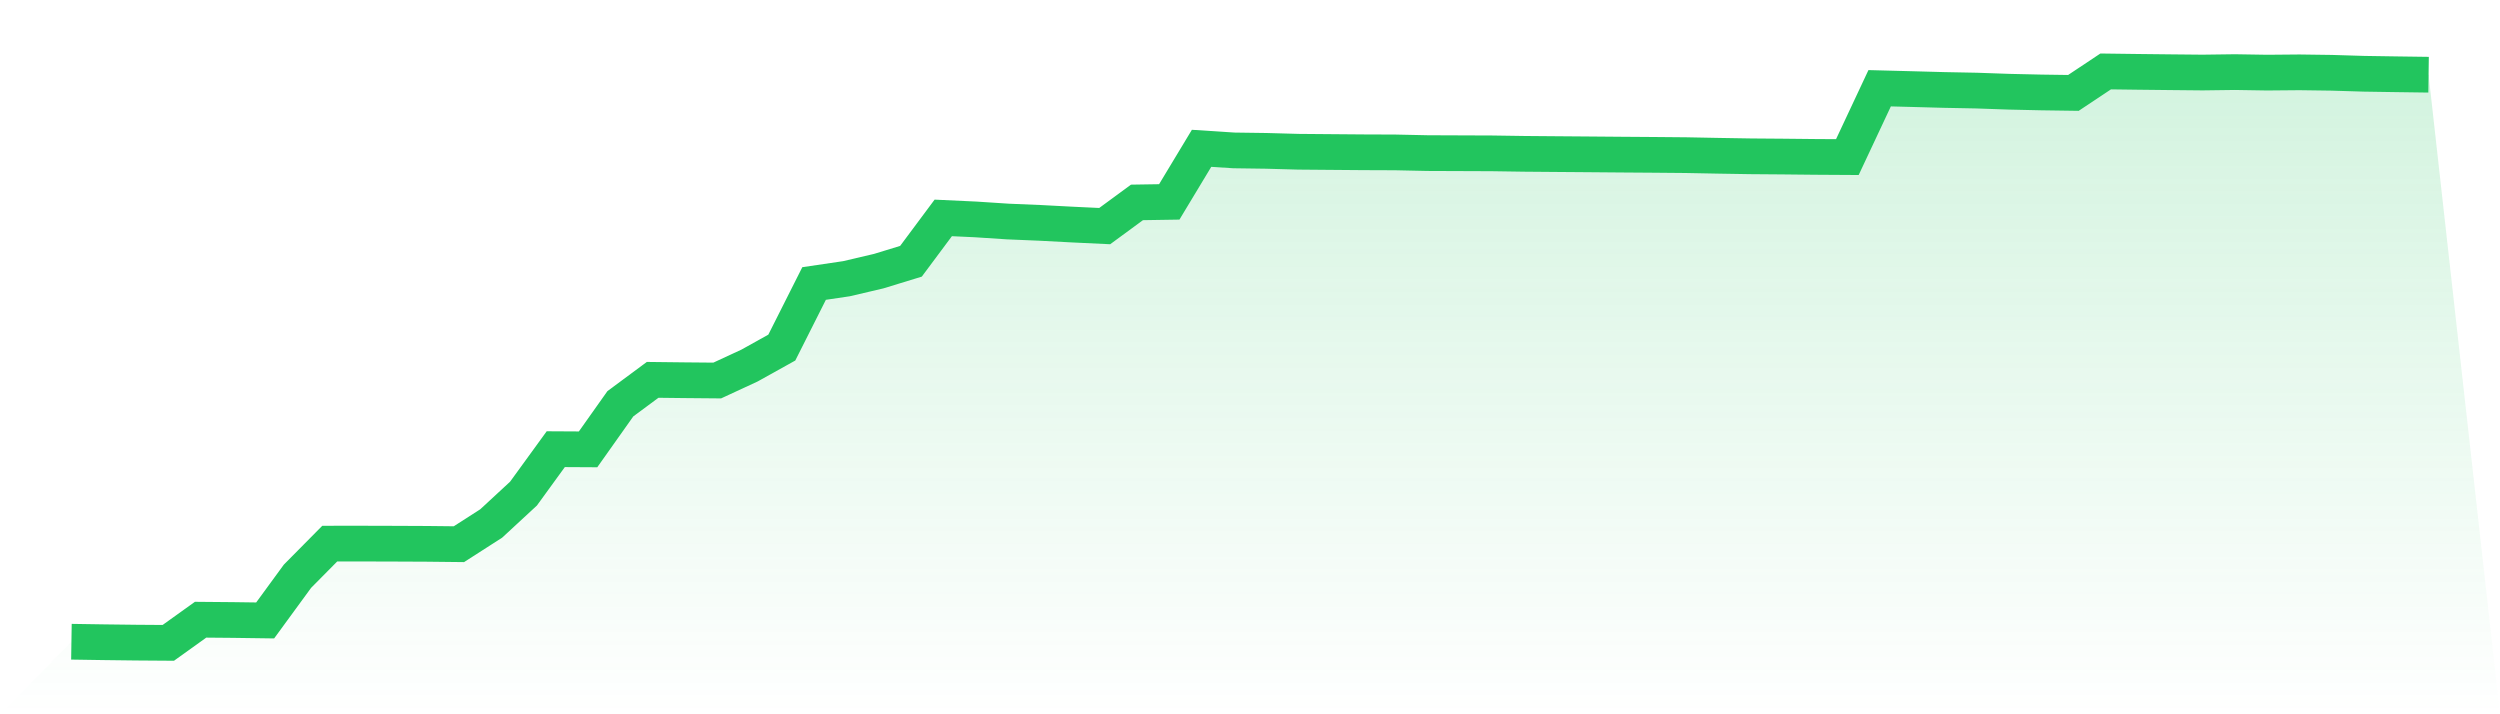
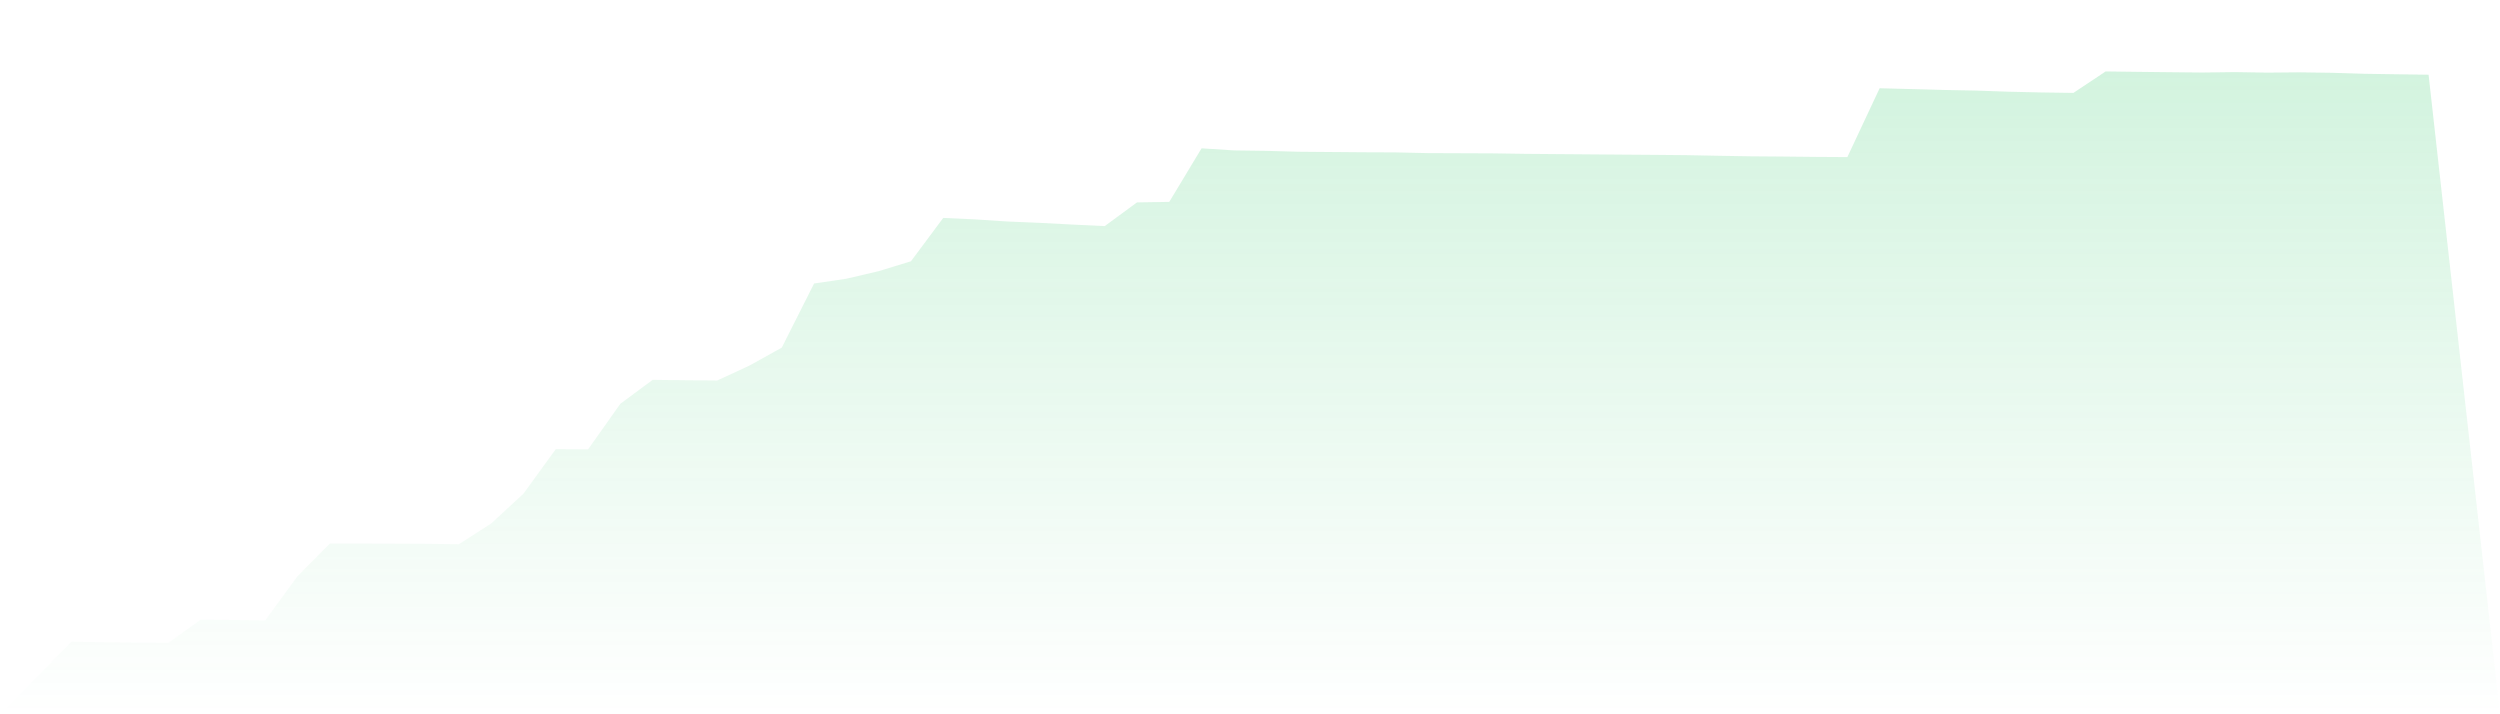
<svg xmlns="http://www.w3.org/2000/svg" viewBox="0 0 140 40">
  <defs>
    <linearGradient id="gradient" x1="0" x2="0" y1="0" y2="1">
      <stop offset="0%" stop-color="#22c55e" stop-opacity="0.2" />
      <stop offset="100%" stop-color="#22c55e" stop-opacity="0" />
    </linearGradient>
  </defs>
  <path d="M4,35.937 L4,35.937 L5.808,35.965 L7.616,35.987 L9.425,36 L11.233,34.704 L13.041,34.72 L14.849,34.745 L16.658,32.27 L18.466,30.443 L20.274,30.442 L22.082,30.447 L23.89,30.455 L25.699,30.475 L27.507,29.315 L29.315,27.643 L31.123,25.154 L32.932,25.164 L34.74,22.611 L36.548,21.272 L38.356,21.293 L40.164,21.309 L41.973,20.471 L43.781,19.465 L45.589,15.876 L47.397,15.609 L49.205,15.185 L51.014,14.631 L52.822,12.203 L54.63,12.287 L56.438,12.405 L58.247,12.481 L60.055,12.576 L61.863,12.662 L63.671,11.335 L65.479,11.306 L67.288,8.306 L69.096,8.423 L70.904,8.448 L72.712,8.498 L74.521,8.513 L76.329,8.528 L78.137,8.535 L79.945,8.574 L81.753,8.581 L83.562,8.588 L85.37,8.615 L87.178,8.63 L88.986,8.644 L90.795,8.659 L92.603,8.672 L94.411,8.688 L96.219,8.723 L98.027,8.753 L99.836,8.767 L101.644,8.786 L103.452,8.797 L105.26,4.942 L107.069,4.989 L108.877,5.038 L110.685,5.073 L112.493,5.136 L114.301,5.177 L116.11,5.203 L117.918,4 L119.726,4.024 L121.534,4.044 L123.342,4.062 L125.151,4.038 L126.959,4.067 L128.767,4.051 L130.575,4.076 L132.384,4.131 L134.192,4.159 L136,4.184 L140,40 L0,40 z" fill="url(#gradient)" />
-   <path d="M4,35.937 L4,35.937 L5.808,35.965 L7.616,35.987 L9.425,36 L11.233,34.704 L13.041,34.72 L14.849,34.745 L16.658,32.27 L18.466,30.443 L20.274,30.442 L22.082,30.447 L23.89,30.455 L25.699,30.475 L27.507,29.315 L29.315,27.643 L31.123,25.154 L32.932,25.164 L34.74,22.611 L36.548,21.272 L38.356,21.293 L40.164,21.309 L41.973,20.471 L43.781,19.465 L45.589,15.876 L47.397,15.609 L49.205,15.185 L51.014,14.631 L52.822,12.203 L54.63,12.287 L56.438,12.405 L58.247,12.481 L60.055,12.576 L61.863,12.662 L63.671,11.335 L65.479,11.306 L67.288,8.306 L69.096,8.423 L70.904,8.448 L72.712,8.498 L74.521,8.513 L76.329,8.528 L78.137,8.535 L79.945,8.574 L81.753,8.581 L83.562,8.588 L85.37,8.615 L87.178,8.63 L88.986,8.644 L90.795,8.659 L92.603,8.672 L94.411,8.688 L96.219,8.723 L98.027,8.753 L99.836,8.767 L101.644,8.786 L103.452,8.797 L105.26,4.942 L107.069,4.989 L108.877,5.038 L110.685,5.073 L112.493,5.136 L114.301,5.177 L116.11,5.203 L117.918,4 L119.726,4.024 L121.534,4.044 L123.342,4.062 L125.151,4.038 L126.959,4.067 L128.767,4.051 L130.575,4.076 L132.384,4.131 L134.192,4.159 L136,4.184" fill="none" stroke="#22c55e" stroke-width="2" />
</svg>